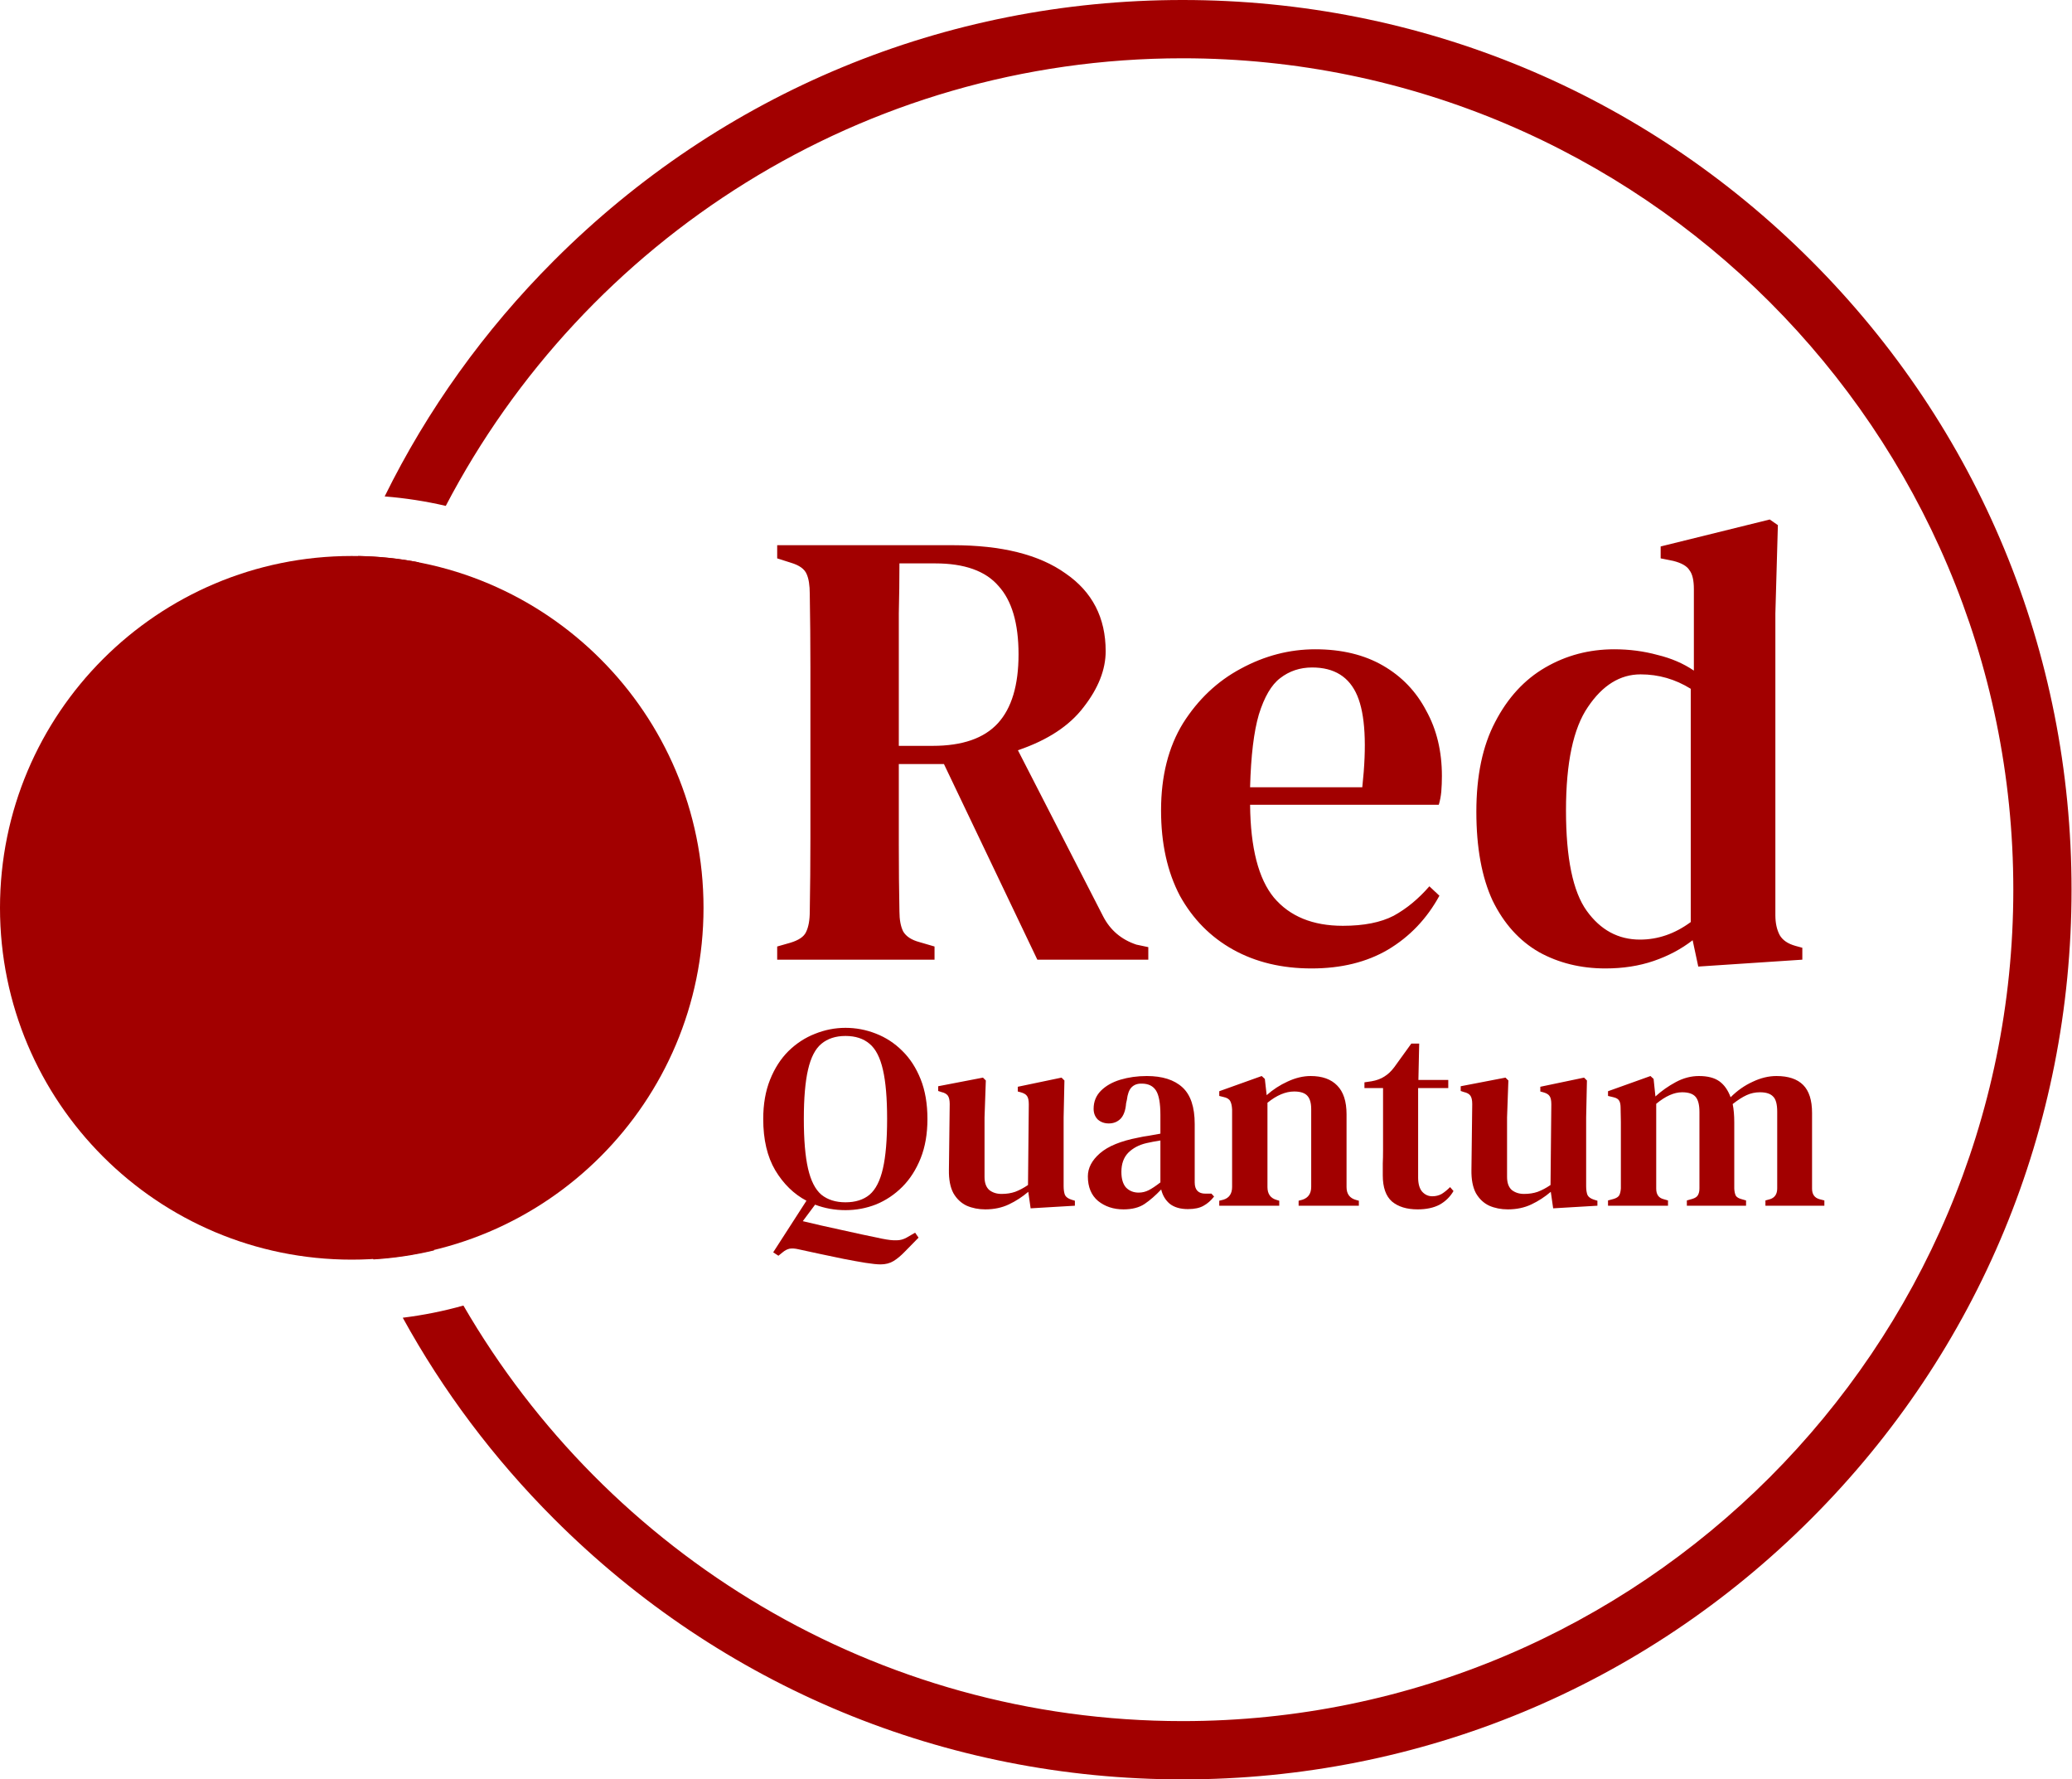
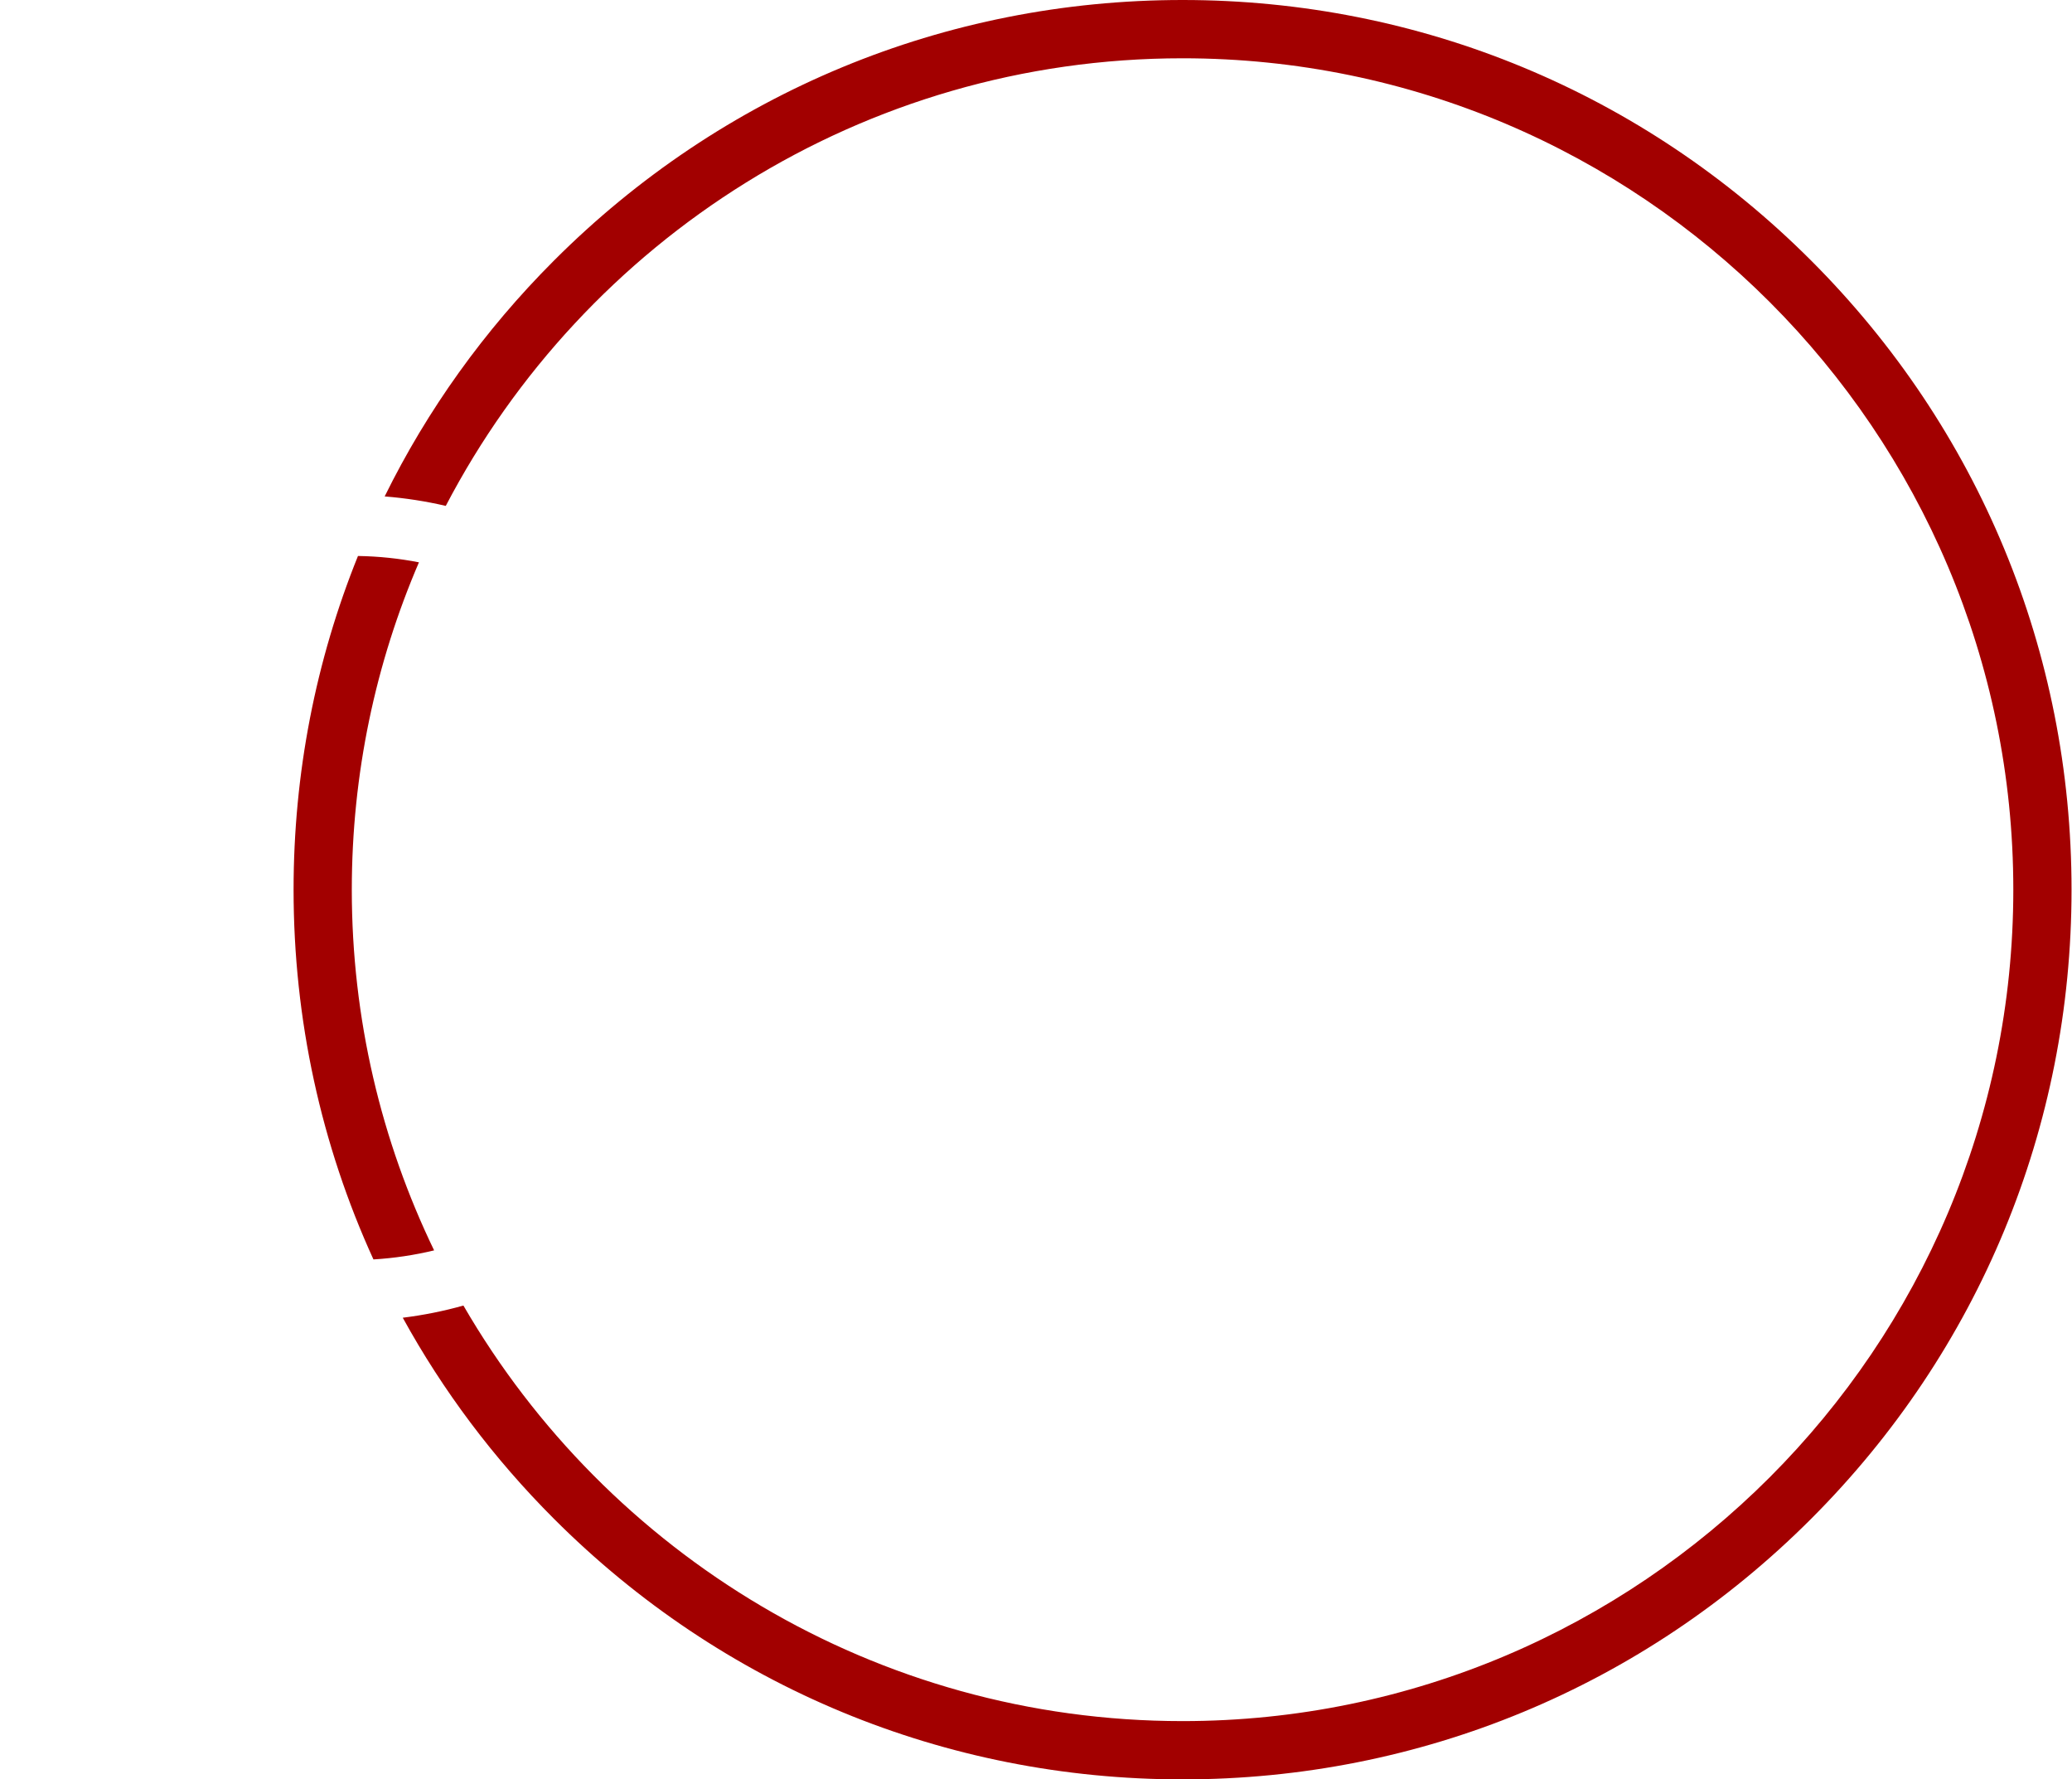
<svg xmlns="http://www.w3.org/2000/svg" width="99" height="85" viewBox="0 0 99 85" fill="none">
  <path d="M86.537 12.448C78.515 4.421 67.848 0 56.503 0C45.157 0 34.49 4.421 26.468 12.448C23.125 15.791 20.41 19.594 18.379 23.714C19.375 23.793 20.35 23.945 21.299 24.166C27.928 11.469 41.221 2.784 56.503 2.784C78.39 2.784 96.196 20.6 96.196 42.5C96.196 64.4 78.39 82.216 56.503 82.216C41.843 82.216 29.015 74.224 22.142 62.365C21.203 62.63 20.234 62.824 19.244 62.947C21.159 66.431 23.58 69.663 26.468 72.552C34.49 80.579 45.157 85 56.503 85C67.848 85 78.515 80.579 86.537 72.552C94.56 64.525 98.978 53.852 98.978 42.5C98.978 31.148 94.56 20.475 86.537 12.448ZM16.809 42.5C16.809 36.95 17.953 31.663 20.017 26.862C19.073 26.678 18.099 26.574 17.104 26.559C15.085 31.556 14.027 36.946 14.027 42.5C14.027 48.697 15.343 54.69 17.843 60.162C18.835 60.102 19.805 59.956 20.742 59.73C18.223 54.515 16.809 48.67 16.809 42.5Z" fill="#A20000" />
-   <path d="M37.134 45.843V45.214L37.763 45.034C38.162 44.914 38.412 44.745 38.512 44.525C38.631 44.285 38.691 43.956 38.691 43.536C38.711 42.378 38.721 41.22 38.721 40.062C38.721 38.904 38.721 37.736 38.721 36.557V35.329C38.721 34.171 38.721 33.013 38.721 31.855C38.721 30.697 38.711 29.538 38.691 28.38C38.691 27.961 38.641 27.641 38.541 27.422C38.442 27.182 38.192 27.002 37.793 26.883L37.134 26.673V26.044H45.521C47.857 26.044 49.654 26.493 50.912 27.392C52.19 28.27 52.829 29.508 52.829 31.106C52.829 31.985 52.48 32.873 51.781 33.772C51.102 34.67 50.053 35.359 48.636 35.839L52.709 43.776C53.049 44.435 53.578 44.884 54.297 45.124L54.866 45.244V45.843H49.564L45.101 36.497H42.945C42.945 37.915 42.945 39.193 42.945 40.331C42.945 41.47 42.955 42.538 42.975 43.536C42.975 43.936 43.035 44.255 43.154 44.495C43.294 44.734 43.554 44.904 43.933 45.004L44.652 45.214V45.843H37.134ZM42.945 35.629H44.562C45.98 35.629 47.018 35.269 47.677 34.55C48.336 33.832 48.666 32.733 48.666 31.256C48.666 29.778 48.346 28.69 47.707 27.991C47.088 27.272 46.08 26.913 44.682 26.913H42.975C42.975 27.691 42.965 28.49 42.945 29.309C42.945 30.108 42.945 31.016 42.945 32.034C42.945 33.033 42.945 34.231 42.945 35.629ZM62.844 31.016C64.102 31.016 65.18 31.276 66.079 31.795C66.978 32.314 67.666 33.033 68.146 33.951C68.645 34.85 68.894 35.888 68.894 37.066C68.894 37.326 68.885 37.576 68.865 37.815C68.844 38.035 68.805 38.245 68.745 38.444H59.729C59.749 40.501 60.128 41.979 60.867 42.877C61.626 43.776 62.724 44.225 64.162 44.225C65.16 44.225 65.969 44.066 66.588 43.746C67.207 43.407 67.776 42.937 68.295 42.338L68.775 42.788C68.176 43.886 67.357 44.745 66.319 45.364C65.3 45.963 64.082 46.262 62.664 46.262C61.246 46.262 59.998 45.963 58.92 45.364C57.842 44.764 56.993 43.906 56.374 42.788C55.775 41.649 55.475 40.291 55.475 38.714C55.475 37.077 55.825 35.689 56.524 34.55C57.243 33.412 58.161 32.544 59.279 31.945C60.418 31.326 61.606 31.016 62.844 31.016ZM62.694 31.885C62.115 31.885 61.606 32.054 61.167 32.394C60.747 32.713 60.408 33.292 60.148 34.131C59.908 34.95 59.769 36.108 59.729 37.606H65.09C65.31 35.589 65.23 34.131 64.851 33.233C64.471 32.334 63.752 31.885 62.694 31.885ZM76.71 46.262C75.532 46.262 74.474 46.002 73.535 45.483C72.597 44.944 71.858 44.126 71.319 43.027C70.799 41.909 70.54 40.491 70.54 38.774C70.54 37.057 70.839 35.629 71.438 34.491C72.037 33.332 72.836 32.464 73.835 31.885C74.833 31.306 75.931 31.016 77.129 31.016C77.848 31.016 78.537 31.106 79.196 31.286C79.855 31.445 80.434 31.695 80.933 32.034V28.14C80.933 27.721 80.864 27.422 80.724 27.242C80.604 27.042 80.344 26.892 79.945 26.793L79.346 26.673V26.104L84.558 24.816L84.947 25.085L84.827 29.309V43.716C84.827 44.096 84.897 44.415 85.037 44.675C85.177 44.914 85.426 45.084 85.786 45.184L86.115 45.274V45.843L81.143 46.172L80.874 44.914C80.334 45.334 79.715 45.663 79.016 45.903C78.318 46.142 77.549 46.262 76.71 46.262ZM78.358 44.884C79.216 44.884 80.025 44.605 80.784 44.046V32.903C80.045 32.444 79.246 32.214 78.387 32.214C77.409 32.214 76.57 32.733 75.871 33.772C75.172 34.79 74.823 36.438 74.823 38.714C74.823 40.99 75.153 42.588 75.811 43.506C76.471 44.425 77.319 44.884 78.358 44.884Z" fill="#A20000" />
-   <path d="M40.397 57.808C39.888 57.808 39.404 57.721 38.945 57.546L38.357 58.334C38.908 58.468 39.512 58.605 40.172 58.747C40.839 58.897 41.498 59.039 42.149 59.172C42.441 59.231 42.67 59.256 42.837 59.248C43.004 59.248 43.162 59.206 43.312 59.122L43.725 58.885L43.888 59.122L43.237 59.786C43.054 59.977 42.874 60.128 42.699 60.236C42.524 60.344 42.316 60.399 42.074 60.399C41.907 60.399 41.665 60.374 41.348 60.324C41.039 60.274 40.693 60.211 40.309 60.136C39.934 60.061 39.554 59.982 39.17 59.898C38.787 59.815 38.44 59.74 38.132 59.673C37.99 59.64 37.856 59.631 37.731 59.648C37.614 59.673 37.502 59.731 37.393 59.823L37.193 59.986L36.943 59.823L38.532 57.358C37.931 57.041 37.435 56.557 37.043 55.906C36.659 55.256 36.467 54.438 36.467 53.454C36.467 52.745 36.576 52.119 36.793 51.577C37.01 51.034 37.302 50.58 37.669 50.213C38.044 49.846 38.465 49.57 38.933 49.387C39.408 49.195 39.896 49.099 40.397 49.099C40.897 49.099 41.381 49.191 41.848 49.374C42.324 49.558 42.745 49.833 43.112 50.2C43.479 50.559 43.771 51.009 43.988 51.552C44.205 52.094 44.313 52.728 44.313 53.454C44.313 54.163 44.205 54.788 43.988 55.331C43.771 55.873 43.479 56.328 43.112 56.695C42.745 57.062 42.328 57.341 41.861 57.533C41.394 57.717 40.906 57.808 40.397 57.808ZM40.397 57.433C40.872 57.433 41.256 57.312 41.548 57.07C41.84 56.82 42.053 56.403 42.186 55.819C42.32 55.235 42.386 54.446 42.386 53.454C42.386 52.461 42.32 51.677 42.186 51.101C42.053 50.517 41.84 50.104 41.548 49.862C41.256 49.612 40.872 49.487 40.397 49.487C39.929 49.487 39.546 49.612 39.245 49.862C38.953 50.104 38.741 50.517 38.607 51.101C38.474 51.677 38.407 52.461 38.407 53.454C38.407 54.446 38.474 55.235 38.607 55.819C38.741 56.403 38.953 56.82 39.245 57.07C39.546 57.312 39.929 57.433 40.397 57.433ZM47.078 57.771C46.753 57.771 46.457 57.712 46.19 57.596C45.923 57.471 45.71 57.27 45.552 56.995C45.401 56.711 45.331 56.34 45.339 55.881L45.377 52.74C45.377 52.557 45.347 52.423 45.289 52.34C45.23 52.257 45.126 52.198 44.976 52.165L44.826 52.115V51.889L46.966 51.477L47.103 51.614L47.041 53.379V56.219C47.041 56.503 47.116 56.711 47.266 56.845C47.425 56.97 47.621 57.033 47.854 57.033C48.096 57.033 48.313 56.999 48.505 56.932C48.705 56.857 48.91 56.749 49.118 56.607L49.156 52.753C49.156 52.561 49.126 52.428 49.068 52.352C49.018 52.277 48.918 52.219 48.768 52.177L48.63 52.14V51.914L50.72 51.477L50.858 51.614L50.82 53.379V56.657C50.82 56.832 50.841 56.974 50.883 57.083C50.933 57.183 51.037 57.258 51.195 57.308L51.358 57.358V57.596L49.243 57.721L49.131 56.932C48.847 57.174 48.538 57.375 48.205 57.533C47.871 57.692 47.495 57.771 47.078 57.771ZM53.68 57.771C53.204 57.771 52.8 57.637 52.466 57.37C52.14 57.095 51.978 56.703 51.978 56.194C51.978 55.794 52.17 55.427 52.553 55.093C52.946 54.751 53.559 54.501 54.393 54.342C54.535 54.309 54.697 54.28 54.881 54.255C55.073 54.221 55.261 54.188 55.444 54.154V53.266C55.444 52.699 55.373 52.307 55.231 52.09C55.09 51.873 54.864 51.764 54.556 51.764H54.518C54.326 51.764 54.172 51.827 54.055 51.952C53.947 52.069 53.876 52.265 53.842 52.54L53.805 52.703C53.78 53.036 53.692 53.283 53.542 53.441C53.392 53.591 53.204 53.666 52.979 53.666C52.77 53.666 52.595 53.604 52.453 53.479C52.32 53.345 52.253 53.174 52.253 52.966C52.253 52.624 52.37 52.336 52.603 52.102C52.837 51.869 53.146 51.693 53.529 51.577C53.922 51.46 54.343 51.401 54.793 51.401C55.536 51.401 56.103 51.581 56.495 51.94C56.887 52.298 57.083 52.882 57.083 53.691V56.482C57.083 56.841 57.254 57.02 57.596 57.02H57.884L58.009 57.158C57.859 57.35 57.692 57.496 57.509 57.596C57.325 57.704 57.075 57.758 56.758 57.758C56.399 57.758 56.111 57.675 55.895 57.508C55.686 57.333 55.548 57.103 55.482 56.82C55.215 57.103 54.952 57.333 54.693 57.508C54.435 57.683 54.097 57.771 53.68 57.771ZM54.405 56.97C54.572 56.97 54.731 56.932 54.881 56.857C55.031 56.782 55.219 56.657 55.444 56.482V54.48C55.227 54.513 55.006 54.555 54.781 54.605C54.422 54.688 54.13 54.843 53.905 55.068C53.688 55.293 53.58 55.598 53.58 55.981C53.58 56.315 53.655 56.565 53.805 56.732C53.963 56.891 54.163 56.97 54.405 56.97ZM58.256 57.596V57.358L58.457 57.308C58.732 57.224 58.87 57.02 58.87 56.695V53.003C58.861 52.828 58.832 52.694 58.782 52.603C58.732 52.503 58.623 52.436 58.457 52.403L58.256 52.352V52.127L60.284 51.401L60.434 51.539L60.521 52.315C60.822 52.048 61.155 51.831 61.523 51.664C61.898 51.489 62.265 51.401 62.624 51.401C63.174 51.401 63.596 51.552 63.888 51.852C64.188 52.152 64.338 52.611 64.338 53.228V56.707C64.338 57.033 64.488 57.237 64.789 57.32L64.926 57.358V57.596H62.048V57.358L62.236 57.308C62.511 57.216 62.649 57.012 62.649 56.695V52.978C62.649 52.686 62.586 52.473 62.461 52.34C62.336 52.206 62.127 52.14 61.835 52.14C61.426 52.14 61.001 52.319 60.559 52.678V56.707C60.559 57.033 60.705 57.237 60.997 57.32L61.122 57.358V57.596H58.256ZM67.734 57.771C67.216 57.771 66.808 57.646 66.507 57.395C66.215 57.137 66.069 56.72 66.069 56.144C66.069 55.944 66.069 55.756 66.069 55.581C66.078 55.398 66.082 55.185 66.082 54.943V51.977H65.193V51.702L65.531 51.652C65.773 51.61 65.977 51.535 66.144 51.426C66.319 51.318 66.478 51.168 66.62 50.976L67.433 49.85H67.809L67.771 51.589H69.198V51.977H67.758V56.244C67.758 56.545 67.821 56.77 67.946 56.92C68.08 57.07 68.242 57.145 68.434 57.145C68.601 57.145 68.751 57.108 68.885 57.033C69.018 56.949 69.152 56.841 69.285 56.707L69.448 56.895C69.289 57.17 69.068 57.387 68.785 57.546C68.501 57.696 68.151 57.771 67.734 57.771ZM72.045 57.771C71.719 57.771 71.423 57.712 71.156 57.596C70.889 57.471 70.677 57.27 70.518 56.995C70.368 56.711 70.297 56.34 70.305 55.881L70.343 52.74C70.343 52.557 70.314 52.423 70.255 52.34C70.197 52.257 70.093 52.198 69.942 52.165L69.792 52.115V51.889L71.932 51.477L72.07 51.614L72.007 53.379V56.219C72.007 56.503 72.082 56.711 72.232 56.845C72.391 56.97 72.587 57.033 72.82 57.033C73.062 57.033 73.279 56.999 73.471 56.932C73.671 56.857 73.876 56.749 74.084 56.607L74.122 52.753C74.122 52.561 74.093 52.428 74.034 52.352C73.984 52.277 73.884 52.219 73.734 52.177L73.596 52.14V51.914L75.686 51.477L75.824 51.614L75.786 53.379V56.657C75.786 56.832 75.807 56.974 75.849 57.083C75.899 57.183 76.003 57.258 76.162 57.308L76.324 57.358V57.596L74.21 57.721L74.097 56.932C73.813 57.174 73.505 57.375 73.171 57.533C72.837 57.692 72.462 57.771 72.045 57.771ZM76.831 57.596V57.345L77.107 57.27C77.24 57.229 77.328 57.17 77.37 57.095C77.411 57.012 77.436 56.903 77.445 56.77V54.292C77.445 54.017 77.445 53.783 77.445 53.591C77.445 53.399 77.44 53.174 77.432 52.916C77.432 52.774 77.411 52.665 77.37 52.59C77.328 52.507 77.236 52.448 77.094 52.415L76.831 52.352V52.127L78.859 51.401L79.009 51.539L79.096 52.377C79.388 52.111 79.714 51.881 80.073 51.689C80.431 51.497 80.798 51.401 81.174 51.401C81.591 51.401 81.916 51.485 82.15 51.652C82.383 51.819 82.563 52.073 82.688 52.415C83.005 52.098 83.355 51.852 83.739 51.677C84.123 51.493 84.502 51.401 84.878 51.401C85.445 51.401 85.871 51.543 86.154 51.827C86.438 52.111 86.58 52.557 86.58 53.166V56.782C86.58 57.049 86.696 57.216 86.93 57.283L87.168 57.345V57.596H84.352V57.345L84.577 57.283C84.803 57.208 84.915 57.037 84.915 56.77V53.103C84.915 52.745 84.849 52.503 84.715 52.377C84.59 52.244 84.381 52.177 84.089 52.177C83.864 52.177 83.651 52.223 83.451 52.315C83.251 52.407 83.03 52.548 82.788 52.74C82.838 52.991 82.863 53.279 82.863 53.604V56.782C82.871 56.924 82.896 57.037 82.938 57.12C82.988 57.195 83.08 57.249 83.213 57.283L83.426 57.345V57.596H80.598V57.345L80.861 57.27C80.994 57.229 81.082 57.17 81.124 57.095C81.174 57.012 81.199 56.903 81.199 56.77V53.116C81.199 52.774 81.136 52.532 81.011 52.39C80.886 52.248 80.673 52.177 80.373 52.177C79.989 52.177 79.576 52.361 79.134 52.728V56.782C79.134 57.058 79.251 57.224 79.484 57.283L79.697 57.345V57.596H76.831Z" fill="#A20000" />
-   <path d="M16.807 60.172C26.089 60.172 33.614 52.648 33.614 43.366C33.614 34.083 26.089 26.559 16.807 26.559C7.525 26.559 0 34.083 0 43.366C0 52.648 7.525 60.172 16.807 60.172Z" fill="#A20000" />
</svg>